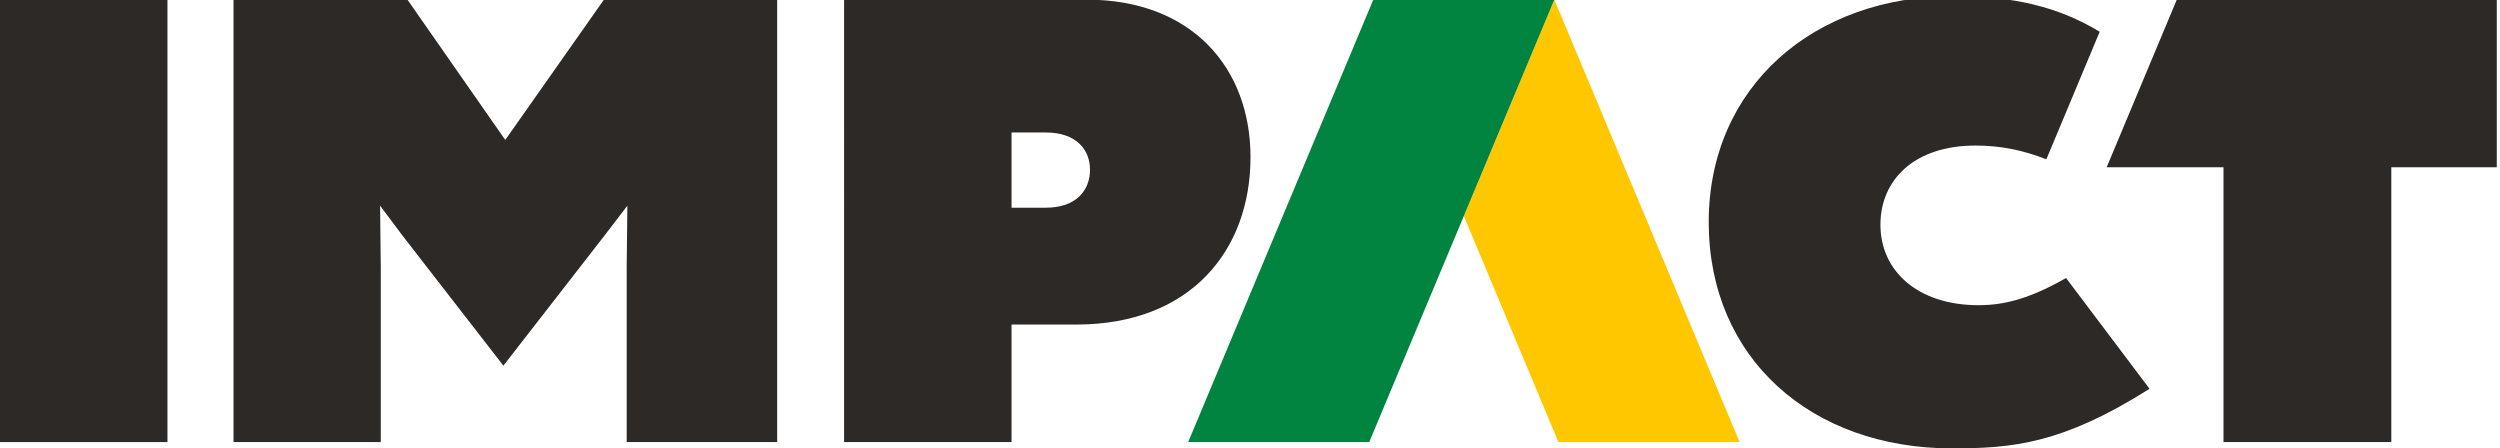
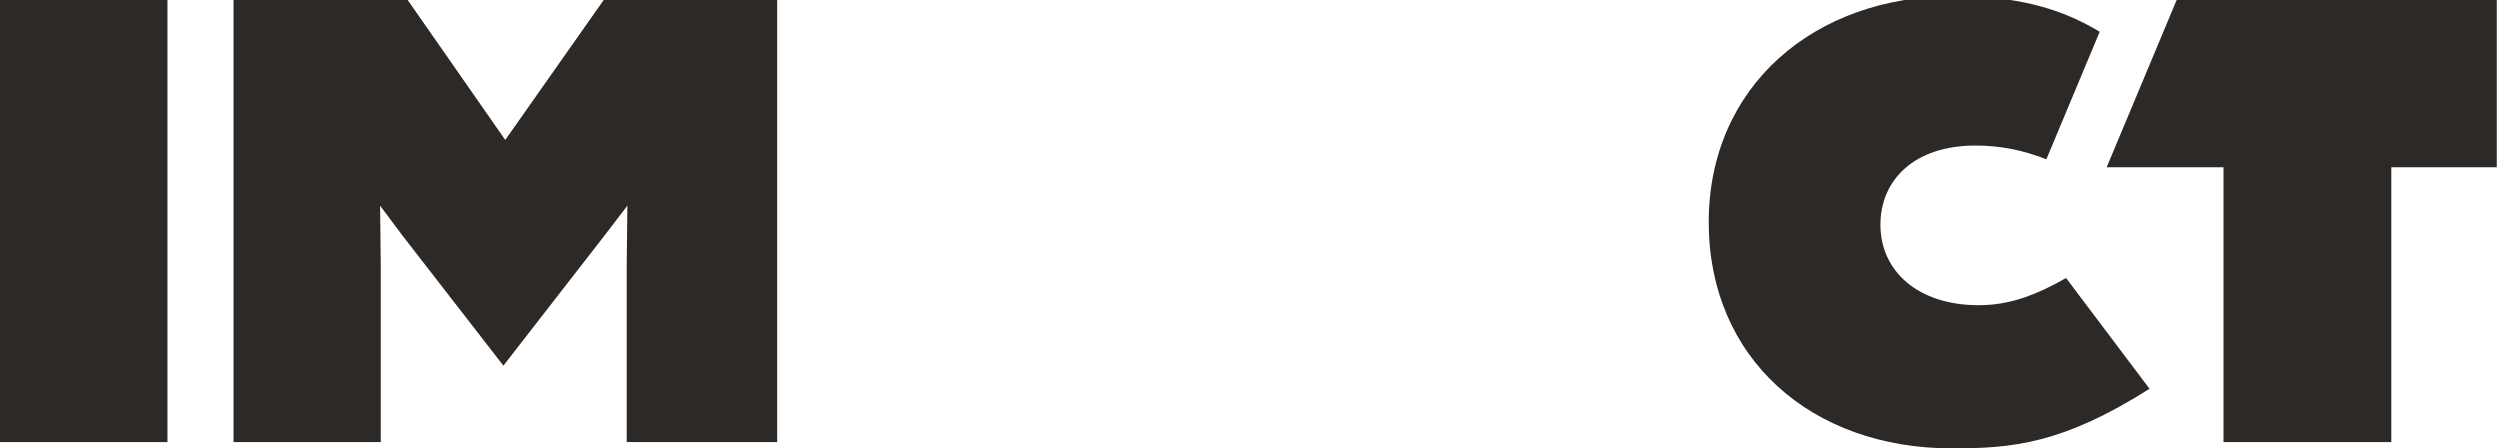
<svg xmlns="http://www.w3.org/2000/svg" version="1.2" viewBox="0 0 1472 264" width="1472" height="264">
  <title>Vector Smart Object-ai</title>
  <style>
		.s0 { fill: #2c2926 } 
		.s1 { fill: #ffc700 } 
		.s2 { fill: #00843f } 
	</style>
  <g id="Layer 1">
    <g id="&lt;Group&gt;">
      <path id="&lt;Path&gt;" class="s0" d="m1281.7-0.2l-41.3 98.7h68.8v161.8h98.8v-161.8h62.1v-98.7z" />
      <path id="&lt;Compound Path&gt;" class="s0" d="m0-0.2h98.6v260.5h-98.6z" />
-       <path id="&lt;Path&gt;" class="s1" d="m915.2-0.2l-53.3 127.4 55.7 133.1h106.7z" />
      <g id="&lt;Group&gt;">
-         <path id="&lt;Compound Path&gt;" class="s2" d="m808.6-0.2h106.6l-109 260.5h-106.6z" />
-       </g>
+         </g>
      <path id="&lt;Path&gt;" class="s0" d="m1216.5 163.7c-17 9.7-31.1 14.8-45.7 15.8-2 0.1-3.8 0.2-5.8 0.2-35.8 0-57.8-20.1-57.8-47.4 0-26.5 20.1-46.6 55.9-46.6 14.8 0 28.1 2.7 41.8 8.1l31.4-75.1c-24.4-14.8-51-21-85.8-21-82.5 0-144.4 53.3-144.4 133.1 0 80.2 60.4 133.2 143.2 133.2 35.5 0 65-2.6 116.2-35v-0.3z" />
      <path id="&lt;Compound Path&gt;" class="s0" d="m224.2 260.3h-86.7v-260.5h102.4l57.6 82.6 58.1-82.6h102v260.5h-88.6v-103.4l0.4-35.8-13.4 17.5-59.6 76.7-59.5-76.7-13.1-17.5 0.4 35.8z" />
-       <path id="&lt;Compound Path&gt;" fill-rule="evenodd" class="s0" d="m497-0.2h142.9c61.8 0 96.4 40.2 96.4 92.7 0 54.7-35 98.6-102.7 98.6h-38v69.2h-98.6zm98.6 78.2v44.3h20.1c18.3 0 26.1-10.5 26.1-22.4 0-11.5-7.8-21.9-26.1-21.9z" />
    </g>
  </g>
</svg>